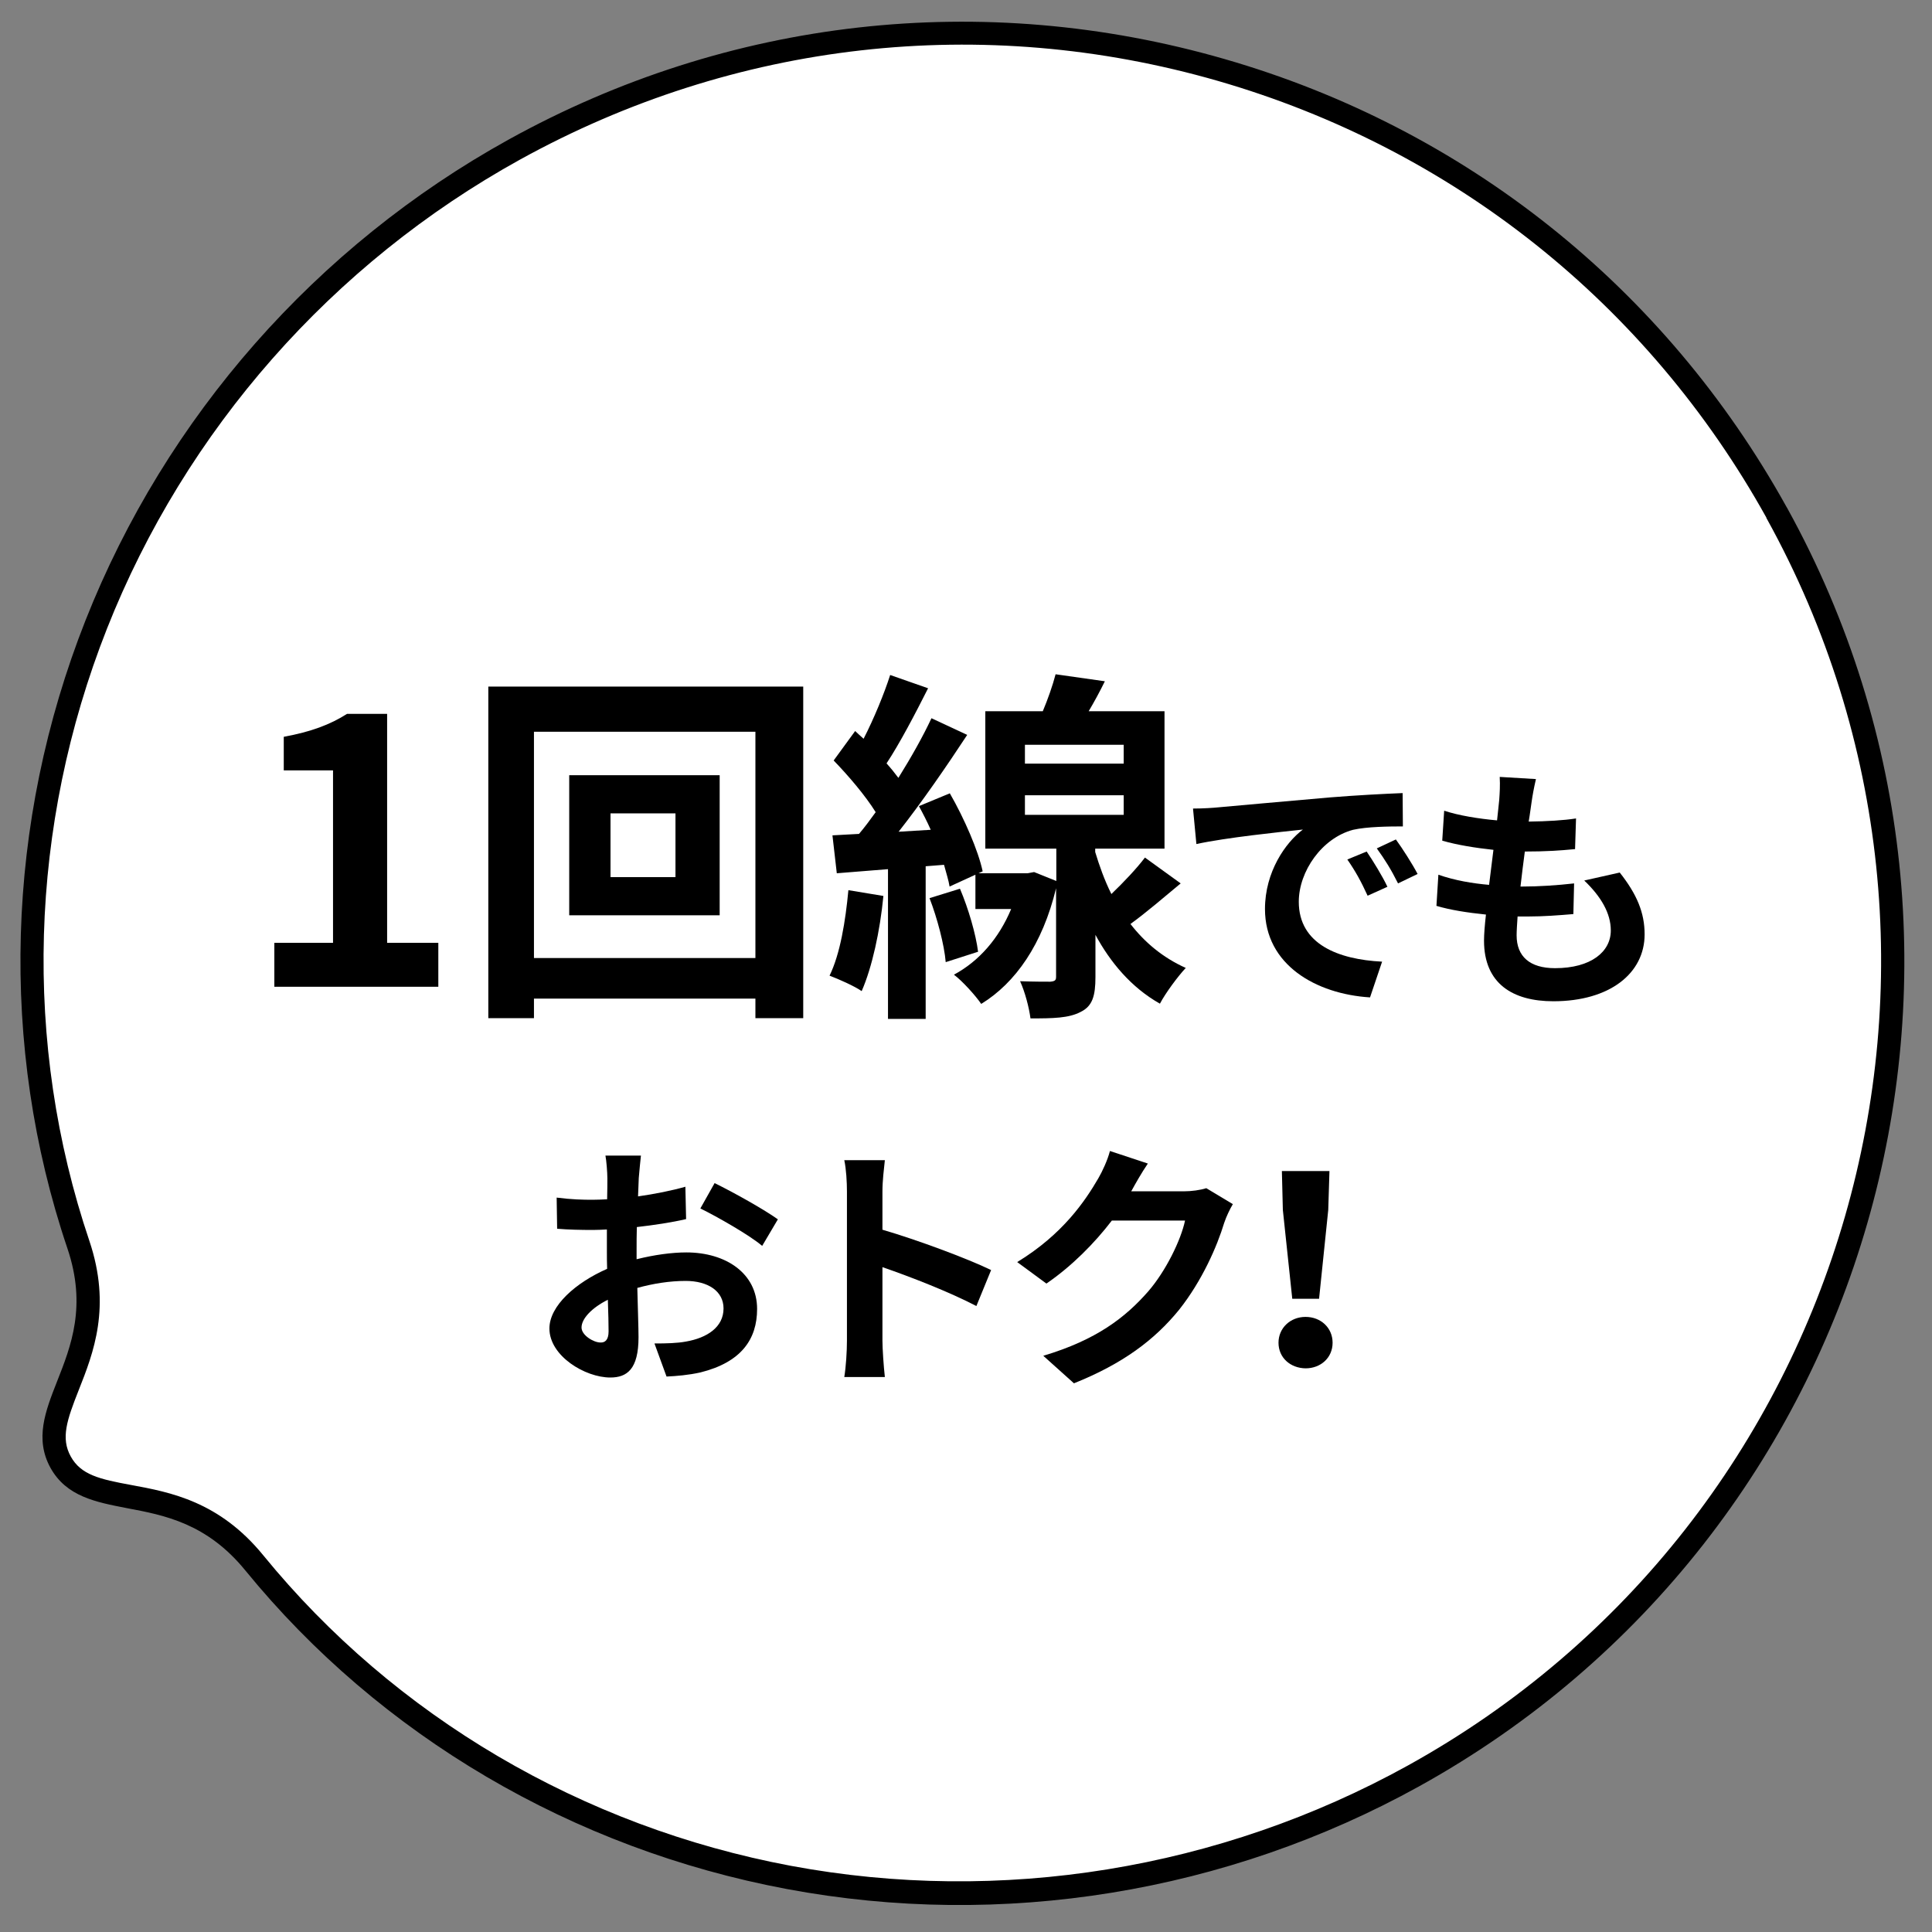
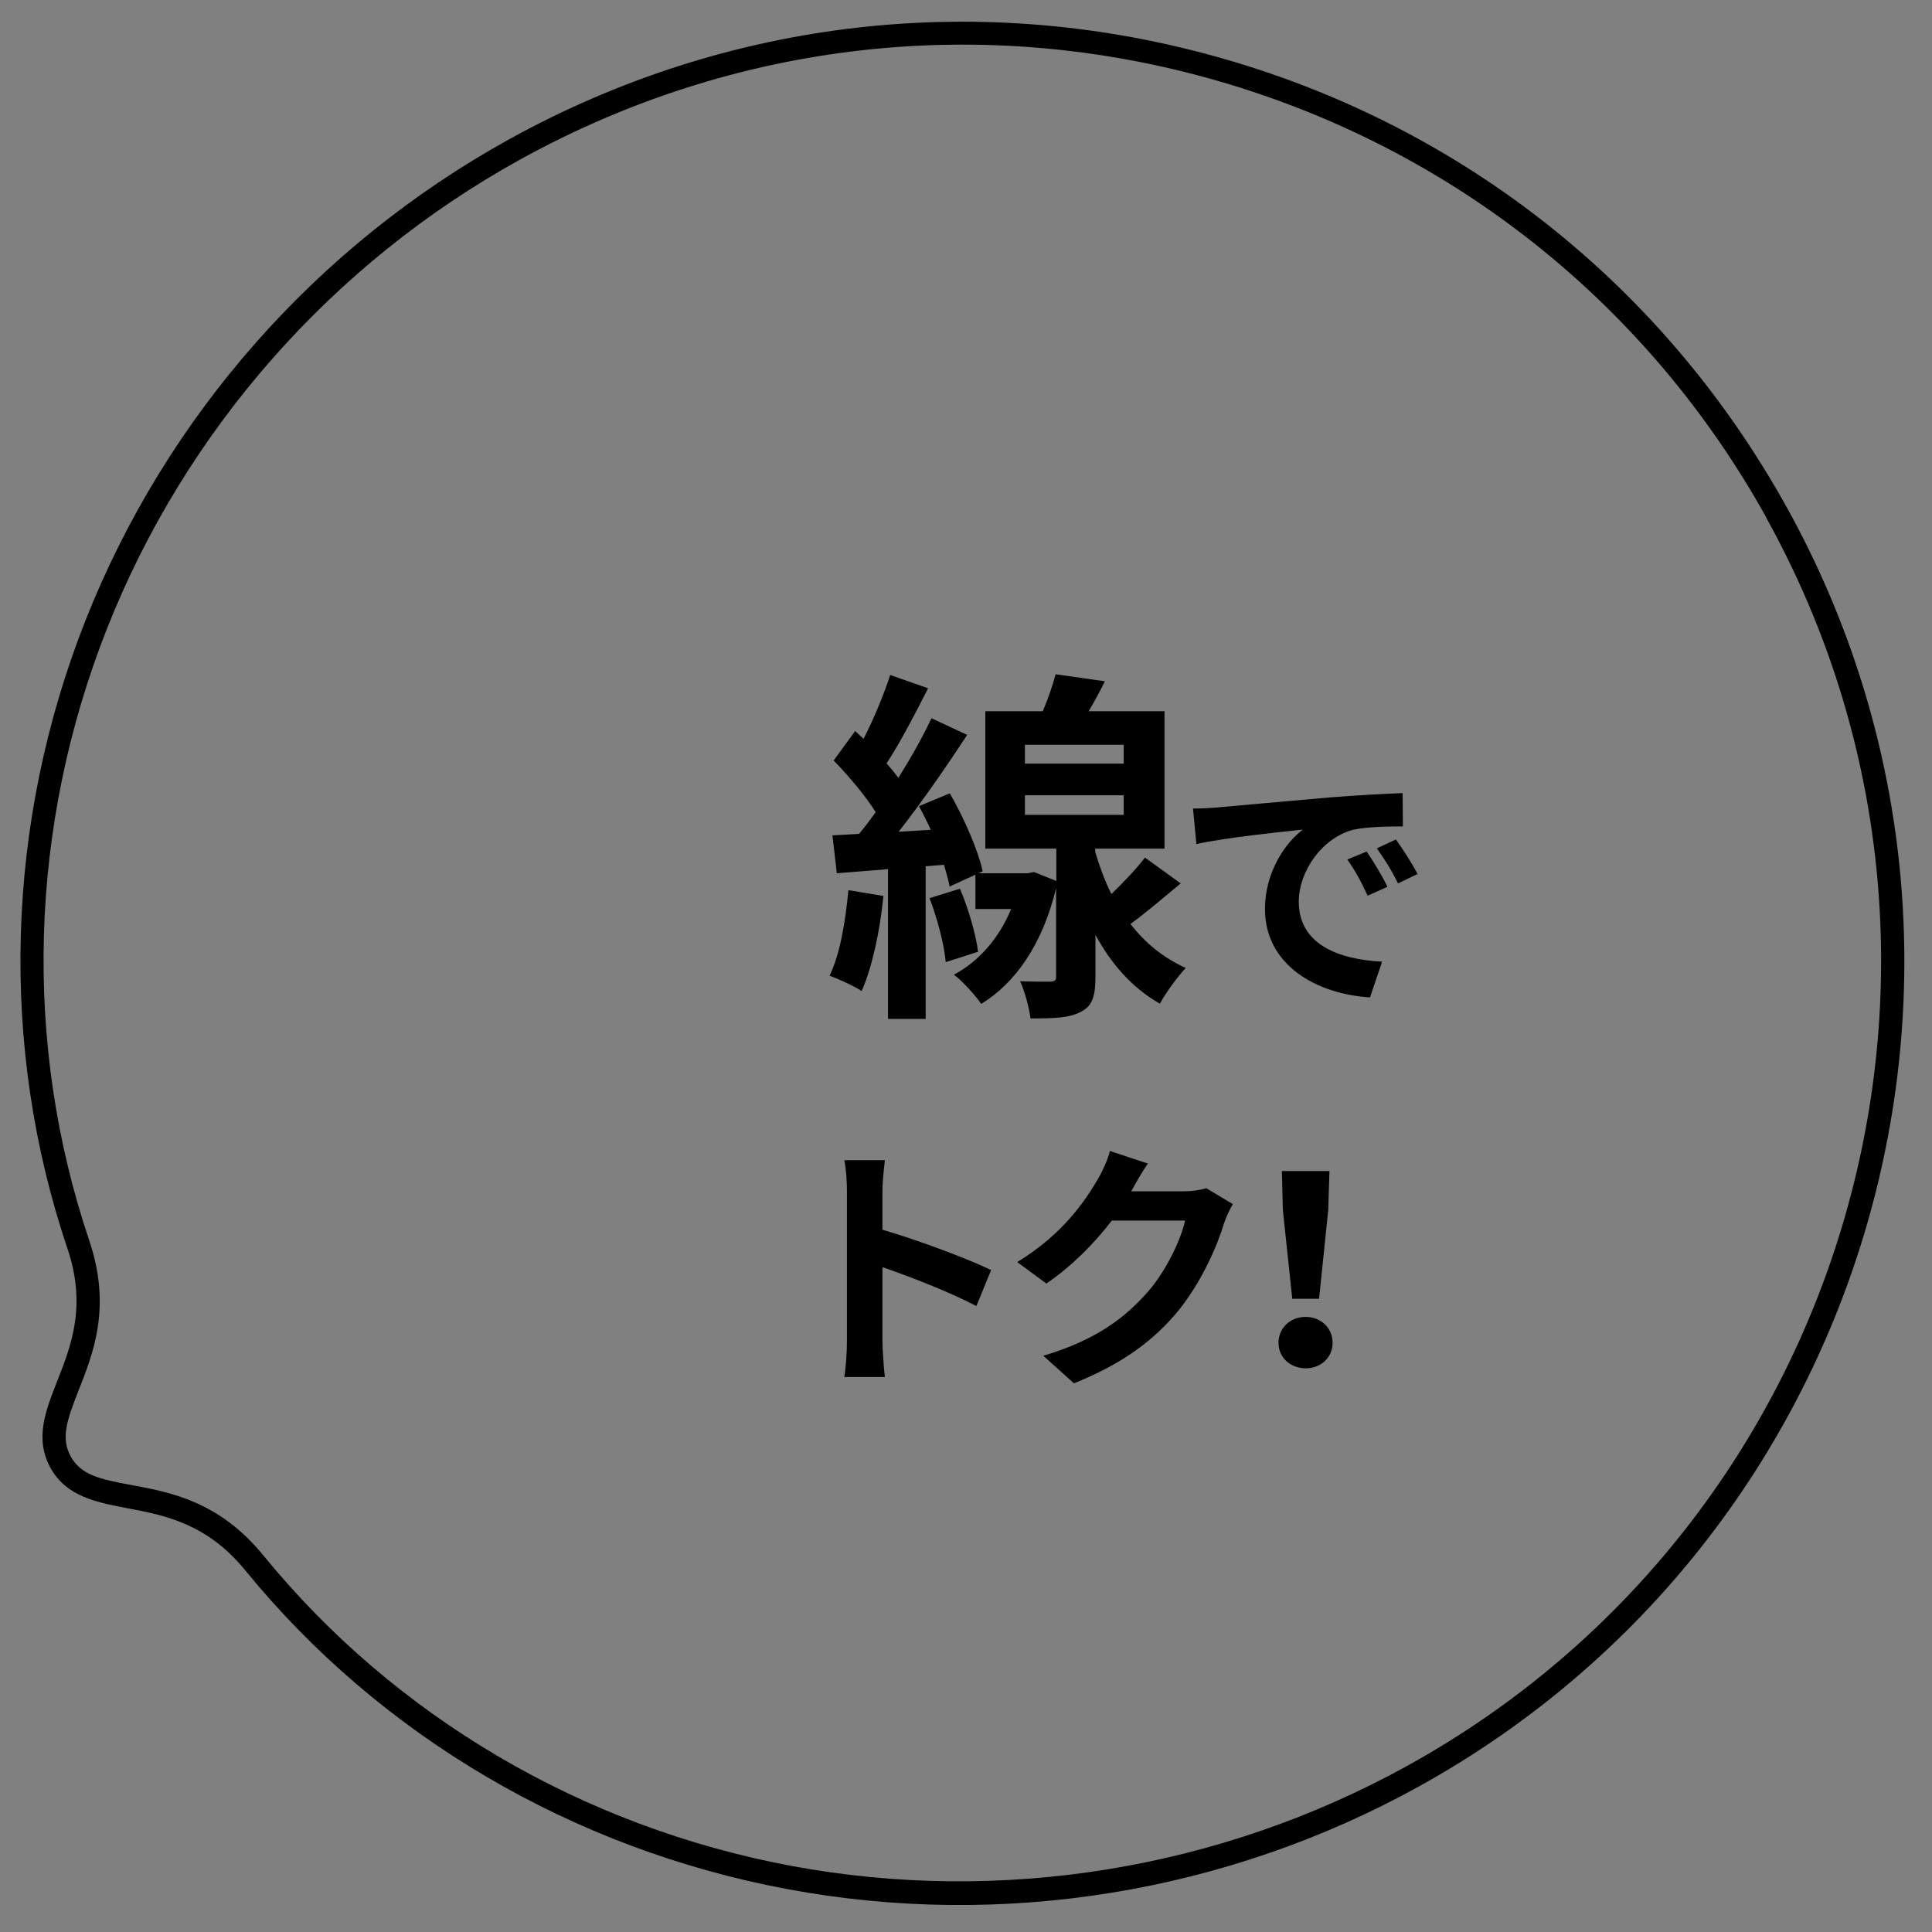
<svg xmlns="http://www.w3.org/2000/svg" enable-background="new 0 0 80 80" height="80" viewBox="0 0 80 80" width="80">
  <rect x="0" y="0" width="80" height="80" fill="#808080" stroke="none" />
-   <path d="m73.58 21.25c-10.28-18.6-33.68-25.34-52.28-15.05-16.34 9.03-23.81 28.29-18.06 45.34 1.56 4.6-1.98 6.76-.74 9.01s4.95.4 8.02 4.17c11.38 13.93 31.66 17.86 48 8.82 18.61-10.28 25.34-33.7 15.06-52.29" fill="#fff" />
  <path d="m2.09 60.78c-.66-1.2-.21-2.35.27-3.57.58-1.47 1.24-3.13.43-5.52-2.83-8.38-2.56-17.62.75-26 3.33-8.43 9.55-15.5 17.52-19.91 9.11-5.04 19.63-6.22 29.63-3.34 9.98 2.87 18.24 9.46 23.28 18.54.01.02.02.03.03.05 10.39 18.8 3.55 42.54-15.24 52.94-7.97 4.41-17.27 5.92-26.18 4.25-8.86-1.66-16.83-6.34-22.42-13.19-1.6-1.96-3.36-2.29-4.9-2.58-1.29-.25-2.51-.48-3.17-1.67zm71.05-39.35c-4.92-8.85-12.98-15.27-22.71-18.08-9.75-2.81-20.01-1.65-28.9 3.26-7.78 4.3-13.85 11.2-17.1 19.42-3.23 8.18-3.49 17.18-.73 25.35.92 2.73.17 4.64-.44 6.18-.49 1.24-.75 1.99-.33 2.75s1.19.94 2.5 1.18c1.63.3 3.65.68 5.47 2.91 5.45 6.68 13.21 11.24 21.85 12.86 8.69 1.62 17.76.15 25.54-4.15 18.33-10.14 25-33.3 14.87-51.63-.01-.01-.02-.03-.02-.05z" />
-   <path d="m11.36 39.04h2.43v-7.14h-2.04v-1.39c1.13-.21 1.91-.5 2.62-.95h1.66v9.48h2.12v1.82h-6.79z" />
-   <path d="m33.26 28.43v13.73h-1.98v-.81h-9.17v.81h-1.89v-13.73zm-1.98 11.23v-9.36h-9.17v9.37h9.17zm-1.48-7.56v5.8h-6.23v-5.8zm-1.83 1.58h-2.69v2.64h2.69z" />
  <path d="m36.58 37.1c-.14 1.45-.47 2.96-.9 3.94-.3-.21-.96-.5-1.33-.64.44-.9.66-2.26.78-3.54zm12.31-.52c-.7.58-1.43 1.21-2.08 1.68.58.75 1.33 1.39 2.29 1.82-.32.34-.84 1.04-1.07 1.48-1.19-.67-2.06-1.72-2.67-2.85v1.74c0 .78-.12 1.21-.61 1.45-.49.26-1.14.27-2.08.27-.06-.46-.23-1.1-.43-1.54.52.02 1.08.02 1.25.02.2-.02.24-.06.24-.21v-3.66c-.56 2.32-1.68 3.92-3.1 4.79-.23-.34-.79-.96-1.13-1.21 1.04-.56 1.86-1.5 2.37-2.72h-1.48v-1.42l-1.07.49c-.04-.26-.14-.56-.23-.9l-.76.06v6.32h-1.56v-6.2l-2.12.17-.18-1.57 1.1-.06c.23-.27.46-.58.69-.9-.43-.69-1.13-1.51-1.74-2.14l.89-1.22c.11.11.23.21.35.32.43-.84.85-1.86 1.1-2.64l1.57.55c-.53 1.05-1.16 2.26-1.72 3.11.18.2.35.41.49.6.53-.85 1.02-1.72 1.37-2.47l1.48.69c-.84 1.28-1.88 2.79-2.84 4.01l1.33-.08c-.15-.34-.32-.67-.49-.98l1.28-.53c.6 1.04 1.18 2.38 1.36 3.23l-.17.08h2.03l.27-.05.92.37v-1.34h-2.94v-5.69h2.38c.21-.5.41-1.07.53-1.53l2.04.29c-.21.43-.44.85-.67 1.24h3.14v5.69h-2.87v.14c.17.56.38 1.16.67 1.74.52-.5 1.04-1.05 1.39-1.51zm-9.14.22c.35.82.66 1.89.75 2.61l-1.34.43c-.06-.72-.35-1.82-.67-2.65zm2.69-5.18h4.09v-.78h-4.09zm0 2.12h4.09v-.81h-4.09z" />
  <path d="m50.45 33.43c.89-.08 2.66-.24 4.61-.41 1.1-.09 2.26-.15 3.02-.18l.01 1.38c-.57 0-1.49.01-2.06.14-1.29.34-2.25 1.72-2.25 2.98 0 1.76 1.64 2.39 3.45 2.48l-.5 1.48c-2.24-.14-4.35-1.35-4.35-3.66 0-1.54.85-2.75 1.57-3.29-.93.1-3.17.33-4.41.6l-.14-1.47c.44 0 .85-.03 1.05-.05zm7 3.29-.82.37c-.27-.59-.5-1.01-.84-1.5l.8-.33c.26.38.66 1.03.86 1.46zm1.25-.53-.81.39c-.29-.58-.54-.98-.88-1.45l.79-.37c.27.37.68 1.01.9 1.43z" />
-   <path d="m67.07 36.13c.71.9 1.03 1.66 1.03 2.56 0 1.61-1.44 2.77-3.78 2.77-1.68 0-2.87-.73-2.87-2.51 0-.26.03-.64.08-1.08-.78-.08-1.48-.19-2.05-.36l.08-1.29c.69.24 1.41.36 2.1.42.06-.47.12-.97.18-1.45-.74-.08-1.5-.2-2.12-.38l.08-1.24c.61.2 1.41.33 2.19.4.04-.32.06-.61.09-.85.02-.29.04-.59.02-.95l1.5.09c-.09.39-.14.67-.18.95-.03.18-.06.46-.12.81.76-.01 1.45-.05 1.96-.13l-.04 1.27c-.63.06-1.22.1-2.08.1-.06.47-.13.98-.18 1.45h.08c.66 0 1.44-.05 2.14-.13l-.03 1.27c-.6.05-1.23.1-1.88.1-.14 0-.29 0-.43 0-.02.31-.04.58-.04.78 0 .87.54 1.36 1.59 1.36 1.49 0 2.31-.68 2.31-1.56 0-.72-.41-1.41-1.1-2.07z" />
-   <path d="m26.37 52.14c.72-.18 1.45-.28 2.05-.28 1.64 0 2.93.87 2.93 2.34 0 1.26-.66 2.21-2.35 2.63-.5.11-.98.15-1.4.17l-.5-1.37c.49 0 .94-.01 1.31-.08.86-.15 1.55-.59 1.55-1.37 0-.72-.65-1.14-1.57-1.14-.66 0-1.35.11-2 .29.02.85.05 1.67.05 2.04 0 1.33-.48 1.67-1.17 1.67-1.04 0-2.52-.89-2.52-2.03 0-.94 1.09-1.9 2.39-2.47-.01-.25-.01-.5-.01-.74v-.89c-.21.01-.4.02-.57.02-.49 0-1.02-.01-1.49-.05l-.02-1.29c.62.08 1.09.09 1.48.09.19 0 .4-.01.61-.02.01-.38.01-.69.01-.87 0-.23-.04-.74-.08-.94h1.47c-.02.19-.07.66-.09.93-.01.24-.02.5-.03.76.7-.1 1.4-.24 1.96-.4l.03 1.34c-.6.14-1.34.25-2.04.33-.01.32-.01.65-.01.96v.37zm-1.17 2.99c0-.27-.01-.75-.03-1.31-.66.33-1.09.78-1.09 1.15 0 .32.5.62.78.62.18.01.34-.09.34-.46zm4.39-6.14c.82.4 2.06 1.1 2.62 1.5l-.65 1.1c-.51-.44-1.9-1.23-2.56-1.55z" />
  <path d="m40.43 54.08c-1.11-.58-2.73-1.21-3.89-1.61v3.05c0 .31.05 1.07.1 1.5h-1.68c.07-.42.11-1.07.11-1.5v-6.18c0-.39-.03-.93-.11-1.3h1.68c-.04.38-.1.85-.1 1.3v1.58c1.44.42 3.51 1.19 4.5 1.67z" />
  <path d="m51.05 49.86c-.12.2-.27.51-.36.78-.29.96-.91 2.39-1.87 3.6-1.02 1.25-2.33 2.23-4.35 3.04l-1.27-1.14c2.21-.66 3.4-1.59 4.34-2.66.73-.84 1.36-2.13 1.53-2.94h-3.03c-.72.94-1.66 1.89-2.71 2.61l-1.21-.89c1.89-1.15 2.82-2.54 3.36-3.47.16-.27.39-.77.48-1.13l1.57.52c-.26.38-.53.86-.66 1.1l-.03.05h2.17c.33 0 .69-.05.94-.13z" />
  <path d="m52.94 55.6c0-.61.49-1.07 1.12-1.07s1.12.45 1.12 1.07-.49 1.06-1.12 1.06c-.63-.01-1.12-.44-1.12-1.06zm.18-5.5-.04-1.61h1.97l-.05 1.61-.38 3.68h-1.11z" />
</svg>